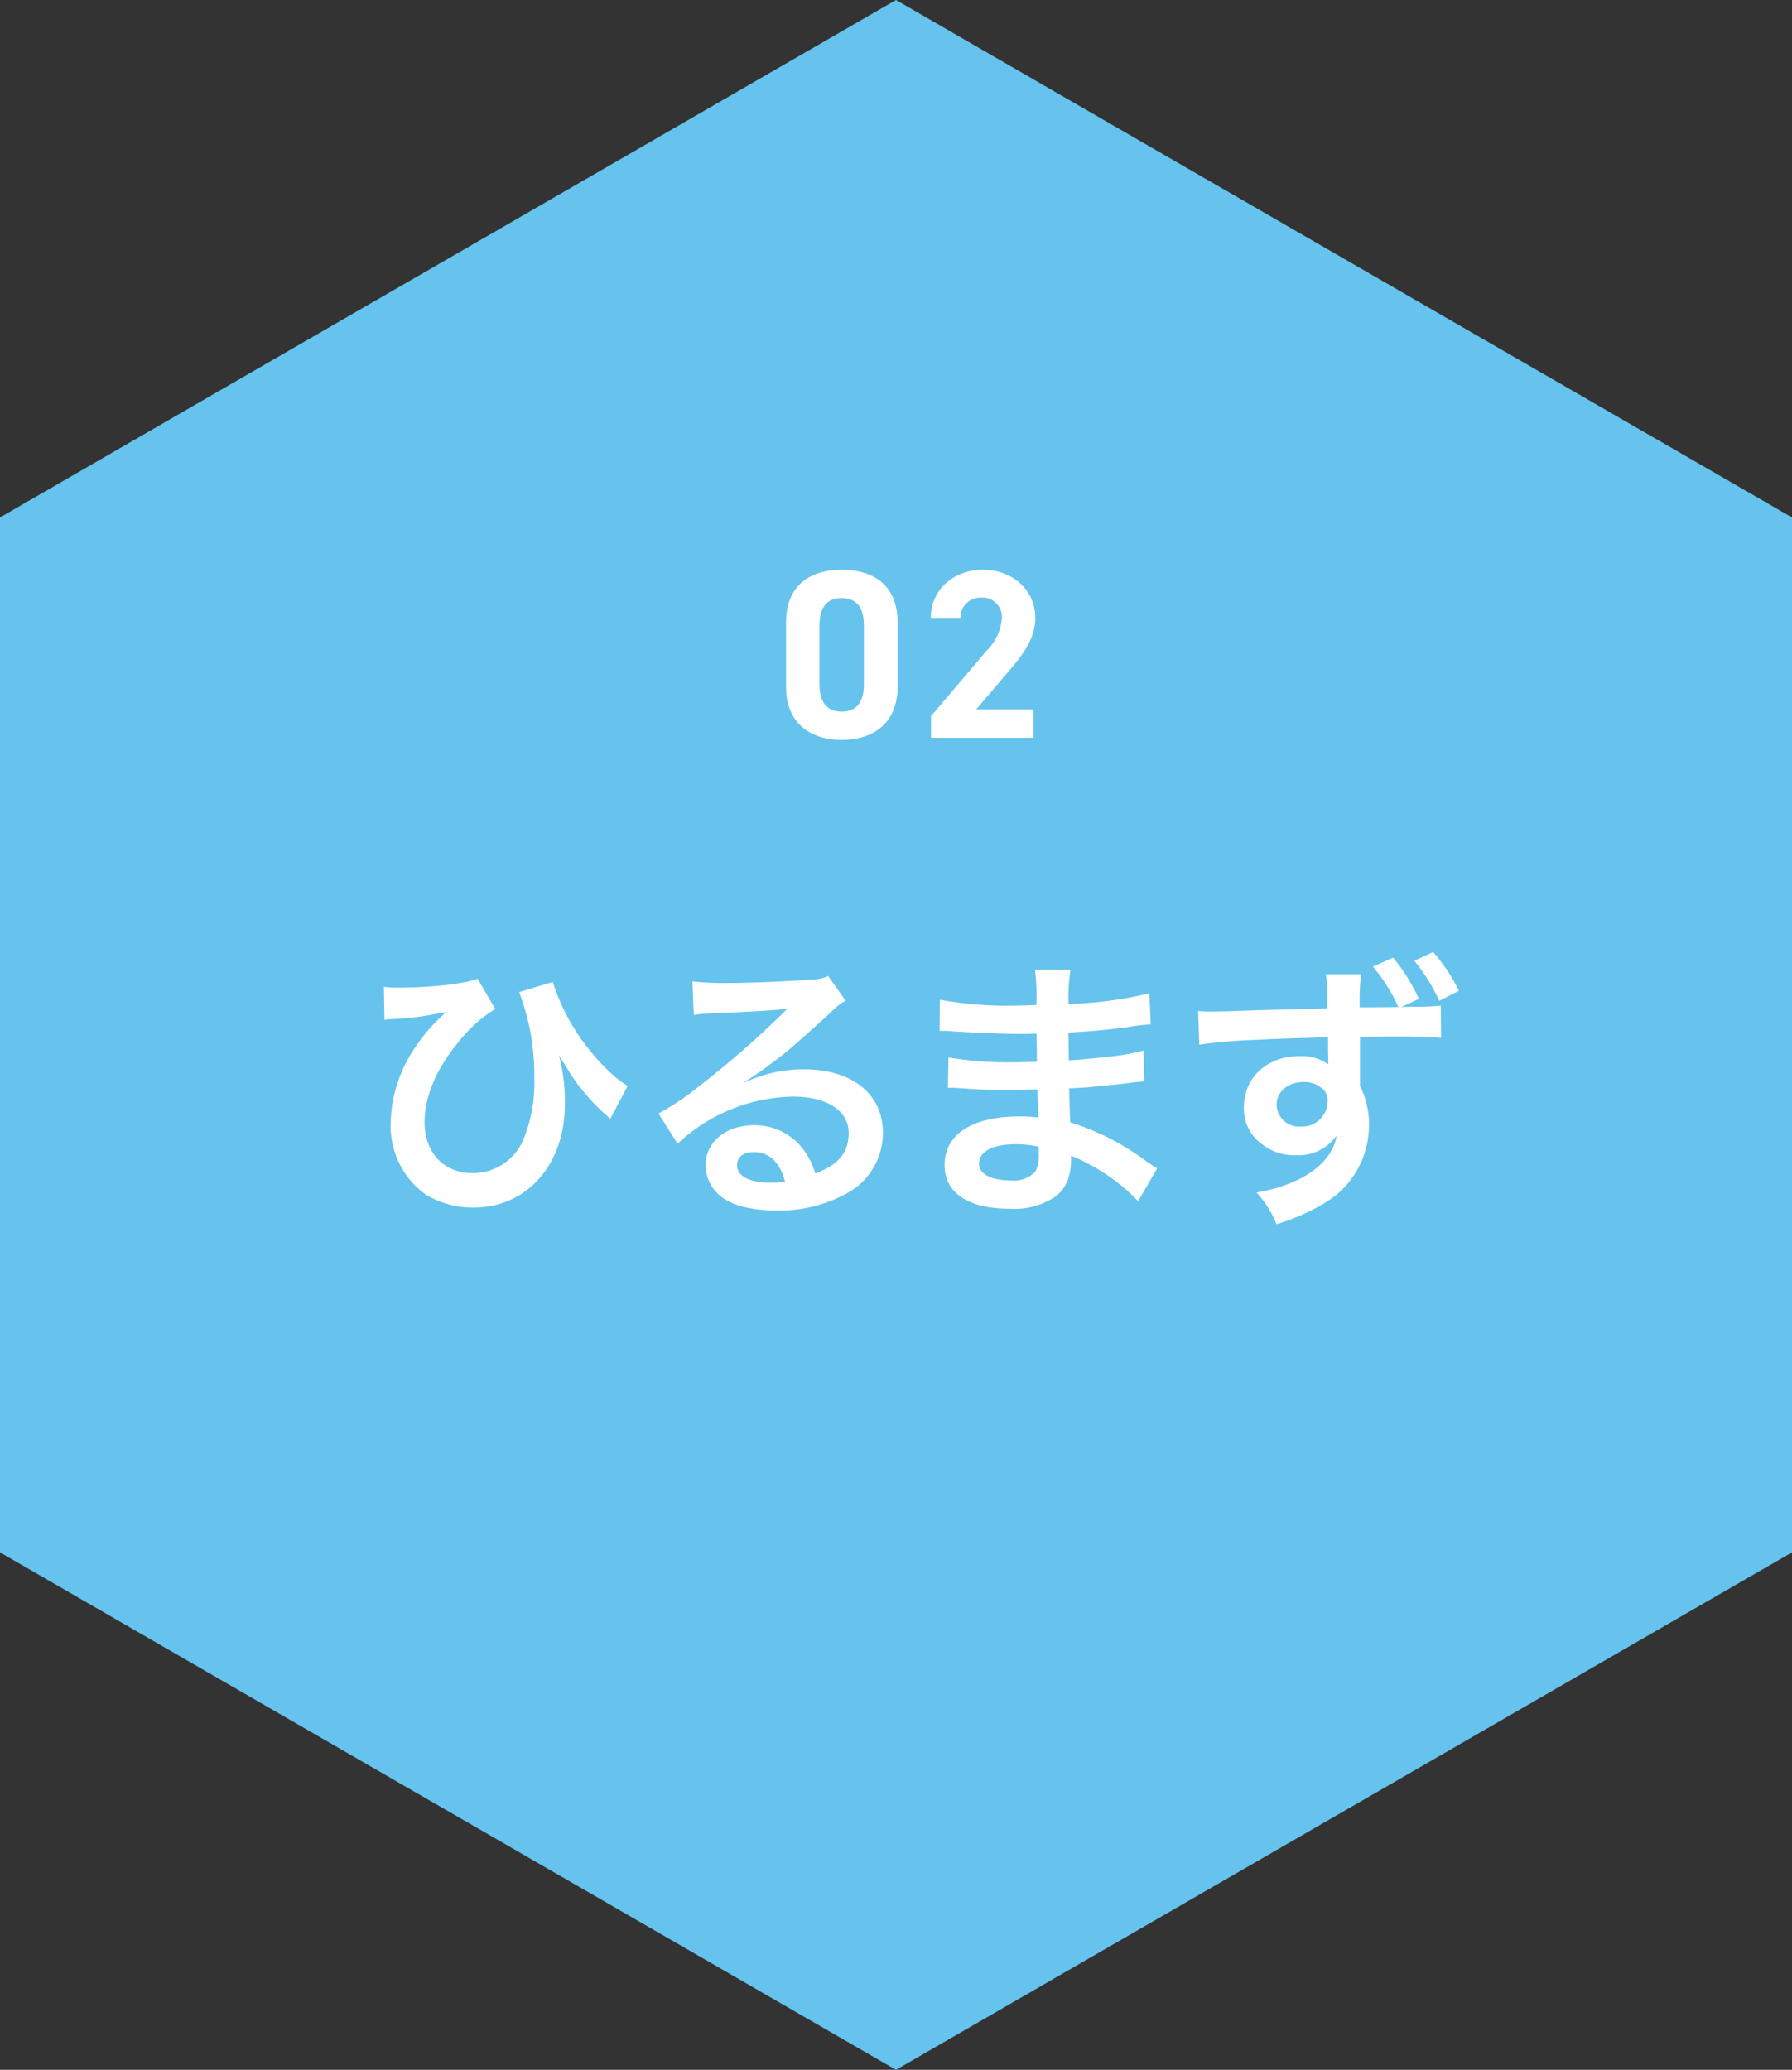
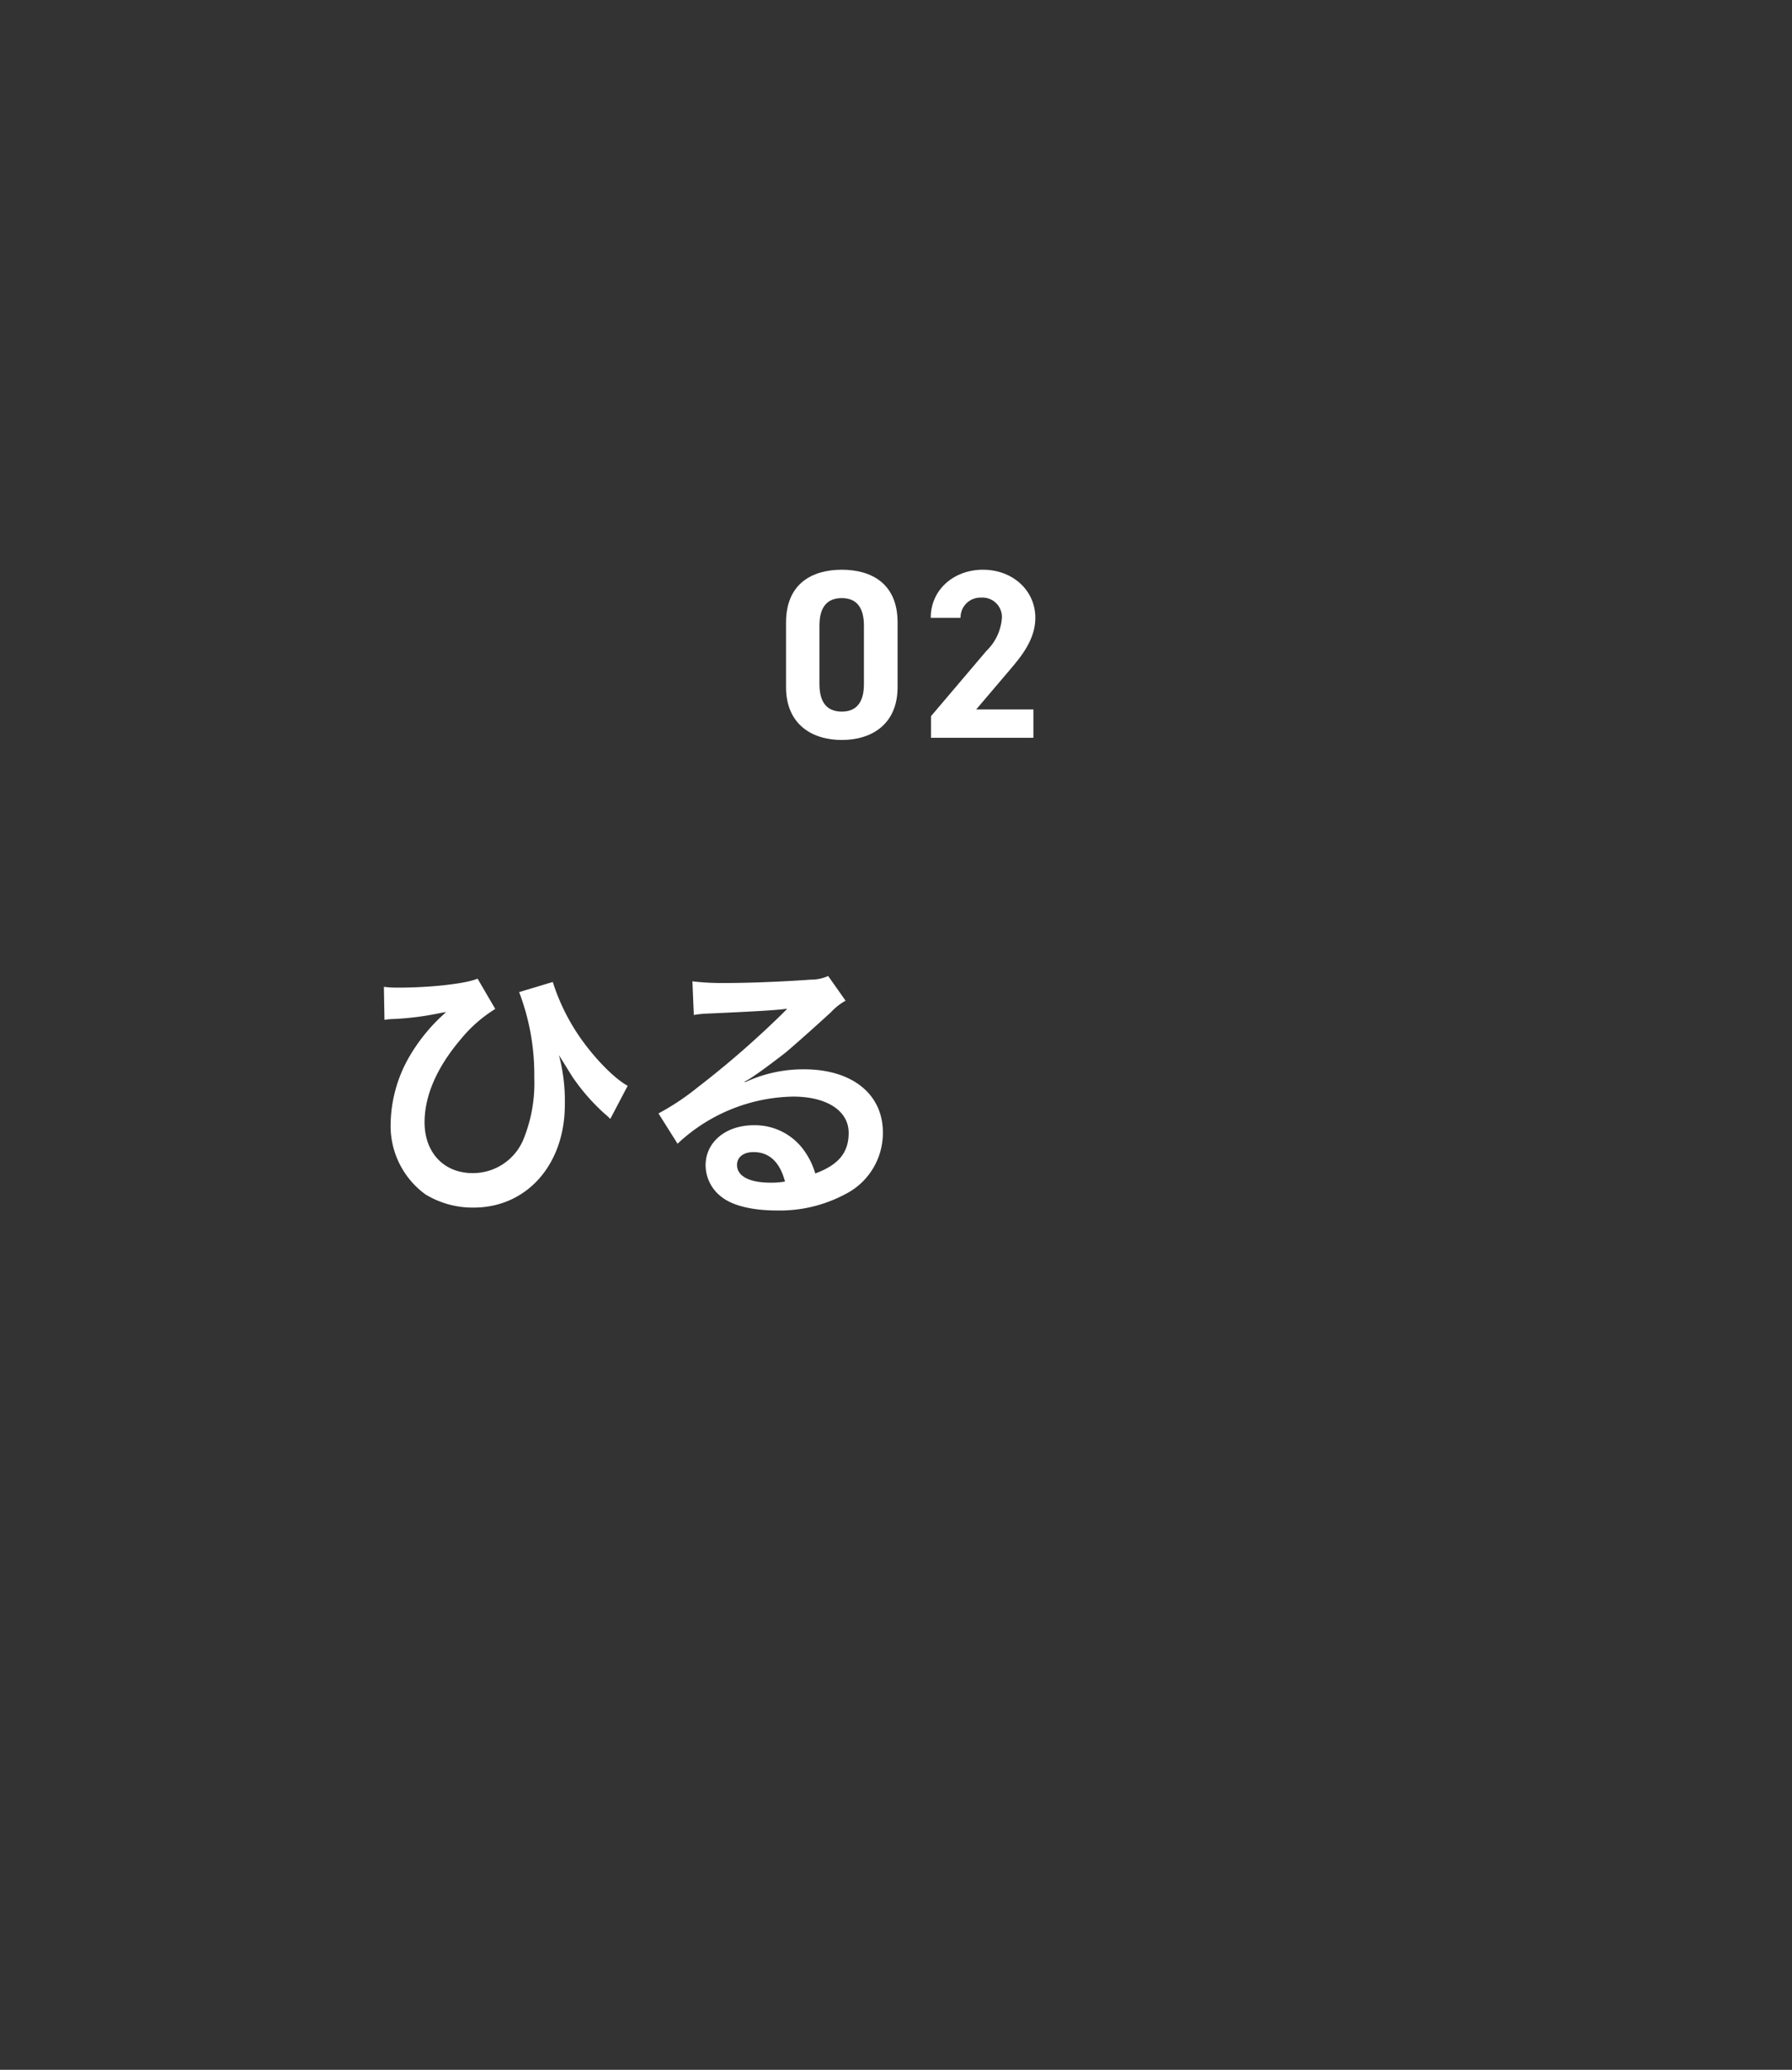
<svg xmlns="http://www.w3.org/2000/svg" width="223.621" height="258.215" viewBox="0 0 223.621 258.215">
  <rect x="0" y="0" width="223.621" height="258.215" fill="#333333" stroke="none" />
  <defs>
    <style>
      .a {
        fill: #65c3ed;
      }

      .b {
        fill: #fff;
      }

      .c {
        fill: none;
        stroke: #fff;
        stroke-miterlimit: 10;
        stroke-width: 1.058px;
      }
    </style>
  </defs>
  <g>
-     <polygon class="a" points="223.621 193.661 223.621 64.554 111.811 0 0 64.554 0 193.661 111.81 258.215 223.621 193.661" />
    <g>
      <path class="b" d="M112.008,85.714c0,4.651-3.241,6.6-6.96,6.6s-6.96-1.949-6.96-6.6V77.675c0-4.86,3.24-6.6,6.96-6.6s6.96,1.739,6.96,6.569Zm-6.96-11.1c-1.89,0-2.79,1.2-2.79,3.42v7.32c0,2.22.9,3.42,2.79,3.42,1.859,0,2.759-1.2,2.759-3.42v-7.32C107.807,75.815,106.907,74.615,105.048,74.615Z" />
      <path class="b" d="M128.957,92.044H116.178v-2.7l6.929-8.159a6.34,6.34,0,0,0,1.92-4.11,2.421,2.421,0,0,0-2.58-2.52,2.47,2.47,0,0,0-2.58,2.52h-3.72c0-3.57,2.941-6,6.51-6,3.72,0,6.54,2.579,6.54,6,0,2.73-1.8,4.86-3.12,6.42l-4.26,5.009h7.14Z" />
      <path class="b" d="M47.905,123.109a13.243,13.243,0,0,0,1.75.1c4.1,0,8.472-.49,9.941-1.12l2.206,3.78a17.284,17.284,0,0,0-4.306,3.781c-2.975,3.5-4.515,7.036-4.515,10.361,0,3.78,2.415,6.336,5.986,6.336a6.814,6.814,0,0,0,6.405-4.341,18.611,18.611,0,0,0,1.3-7.6,28.811,28.811,0,0,0-1.891-10.64l4.2-1.261a25.809,25.809,0,0,0,3.011,6.336c1.785,2.73,4.481,5.6,6.335,6.616l-2.17,4.13a9.892,9.892,0,0,0-.805-.735,25.785,25.785,0,0,1-3.85-4.41c-.14-.21-.7-1.121-1.75-2.8a22.273,22.273,0,0,1,.734,6.16c0,7.491-4.76,12.847-11.376,12.847a11.3,11.3,0,0,1-6.02-1.646,10.557,10.557,0,0,1-4.34-8.926,17.255,17.255,0,0,1,2.415-8.4,22.283,22.283,0,0,1,3.535-4.515c.14-.14.14-.14.595-.56a5.011,5.011,0,0,1,.386-.35c-.421.069-.421.069-.981.175a35.791,35.791,0,0,1-5.671.7,6.53,6.53,0,0,0-1.05.105Z" />
      <path class="b" d="M92.986,135.01a17.078,17.078,0,0,1,7.352-1.61c5.985,0,9.836,3.08,9.836,7.876a8.554,8.554,0,0,1-4.761,7.735,17.323,17.323,0,0,1-8.471,2c-2.94,0-5.39-.559-6.791-1.61a5,5,0,0,1-2.1-4.026c0-2.905,2.52-5,6.021-5a7.53,7.53,0,0,1,6.055,2.87,9.385,9.385,0,0,1,1.61,3.15c2.905-1.085,4.166-2.591,4.166-5.076,0-2.73-2.7-4.515-6.931-4.515a21.566,21.566,0,0,0-14.421,5.88l-2.38-3.78a31.524,31.524,0,0,0,4.935-3.29,116.89,116.89,0,0,0,10.466-9.1l.63-.631-.035-.035c-1.33.176-3.571.316-9.906.6a11.807,11.807,0,0,0-1.68.175l-.175-4.2a31.822,31.822,0,0,0,4.13.21c2.976,0,7.246-.175,10.642-.42a5.167,5.167,0,0,0,2.169-.455l2.17,3.08a7.522,7.522,0,0,0-1.819,1.435c-1.751,1.61-4.306,3.885-5.5,4.9-.63.524-3.15,2.415-3.851,2.87a14.217,14.217,0,0,1-1.434.91Zm1.051,8.716c-1.261,0-2.066.63-2.066,1.609,0,1.4,1.576,2.206,4.166,2.206a9.473,9.473,0,0,0,1.82-.14C97.327,144.986,96,143.726,94.037,143.726Z" />
-       <path class="b" d="M142.022,149.851a23.616,23.616,0,0,0-6.475-4.795,15.574,15.574,0,0,0-1.89-.875v.385c0,2.2-.63,3.71-1.961,4.725a9.318,9.318,0,0,1-5.775,1.5c-5.111,0-8.051-2-8.051-5.461,0-3.815,3.466-6.055,9.346-6.055a18.286,18.286,0,0,1,2.345.14,6.744,6.744,0,0,0-.035-.84v-.77c-.035-.49-.035-.49-.07-1.891-1.68.035-2.765.071-3.5.071-2.135,0-3.431-.036-6.336-.245-.455-.036-.805-.036-1.33-.036l.07-3.78a45.024,45.024,0,0,0,8.156.6c.7,0,1.89-.035,2.871-.071,0-.315,0-1.5-.036-3.5-1.12.035-1.68.035-2.2.035-1.716,0-6.23-.175-8.576-.35-.385-.035-.665-.035-.769-.035h-.561l.035-3.886a46.034,46.034,0,0,0,9.416.735c.56,0,1.75-.035,2.625-.07a24.972,24.972,0,0,0-.175-4.41h4.446a21.7,21.7,0,0,0-.245,4.271,47.425,47.425,0,0,0,10.081-1.331l.174,3.886a21.9,21.9,0,0,0-2.764.315c-3.081.42-4.446.525-7.527.7.036.875.036,1.3.071,3.466,1.75-.106,1.75-.106,4.97-.455a25.974,25.974,0,0,0,4.34-.771l.106,3.851c-.595.035-1.47.139-2.276.245-.525.07-2.1.245-4.725.49-.49.035-1.015.069-2.38.14.1,3.4.1,3.4.14,4.235a31.289,31.289,0,0,1,9.59,4.936c.6.384.771.525,1.261.805Zm-15.3-7.106c-2.836,0-4.55.911-4.55,2.416,0,1.294,1.5,2.1,3.99,2.1a3.637,3.637,0,0,0,3.046-1.12,4.448,4.448,0,0,0,.42-2.24v-.84A12.3,12.3,0,0,0,126.726,142.745Z" />
-       <path class="b" d="M169.847,121.534a28.148,28.148,0,0,0-.174,4.129c1.54,0,3.15,0,4.831-.035a21.288,21.288,0,0,0-3.186-5.04l2.521-1.12a22.438,22.438,0,0,1,3.219,5.146l-2.2,1.014c.736-.034.8-.034,1.575-.034a32.626,32.626,0,0,0,3.361-.141l.035,4.026c-1.26-.105-3.15-.175-5.846-.175-.665,0-.665,0-4.27.035v6.126a10.651,10.651,0,0,1,1.12,4.935,11.244,11.244,0,0,1-5.216,9.486,25.9,25.9,0,0,1-6.335,2.835,12.432,12.432,0,0,0-2.485-3.955c5.705-.98,9.451-3.641,10.011-7.141a5.765,5.765,0,0,1-5.146,2.486,6.35,6.35,0,0,1-4.025-1.26,5.468,5.468,0,0,1-2.415-4.726c0-3.711,2.905-6.371,6.93-6.371a5.783,5.783,0,0,1,3.641,1.05.613.613,0,0,1-.035-.21v-.21c-.035-.945-.035-1.925-.035-2.974q-6.354.156-8.926.314a63.862,63.862,0,0,0-7.141.595l-.14-4.2a15.233,15.233,0,0,0,1.715.07c.875,0,1.435,0,5.951-.175,1.679-.035,4.515-.1,8.47-.21l-.035-2.206a10.515,10.515,0,0,0-.175-2.064ZM159.311,137.81a2.776,2.776,0,0,0,2.976,2.73,3.2,3.2,0,0,0,3.395-3.15,1.942,1.942,0,0,0-.665-1.575,3.5,3.5,0,0,0-2.275-.84C160.747,134.975,159.311,136.164,159.311,137.81Zm20.3-12.951a24.169,24.169,0,0,0-3.115-5.006l2.345-1.085a22.371,22.371,0,0,1,3.22,4.83Z" />
    </g>
  </g>
</svg>